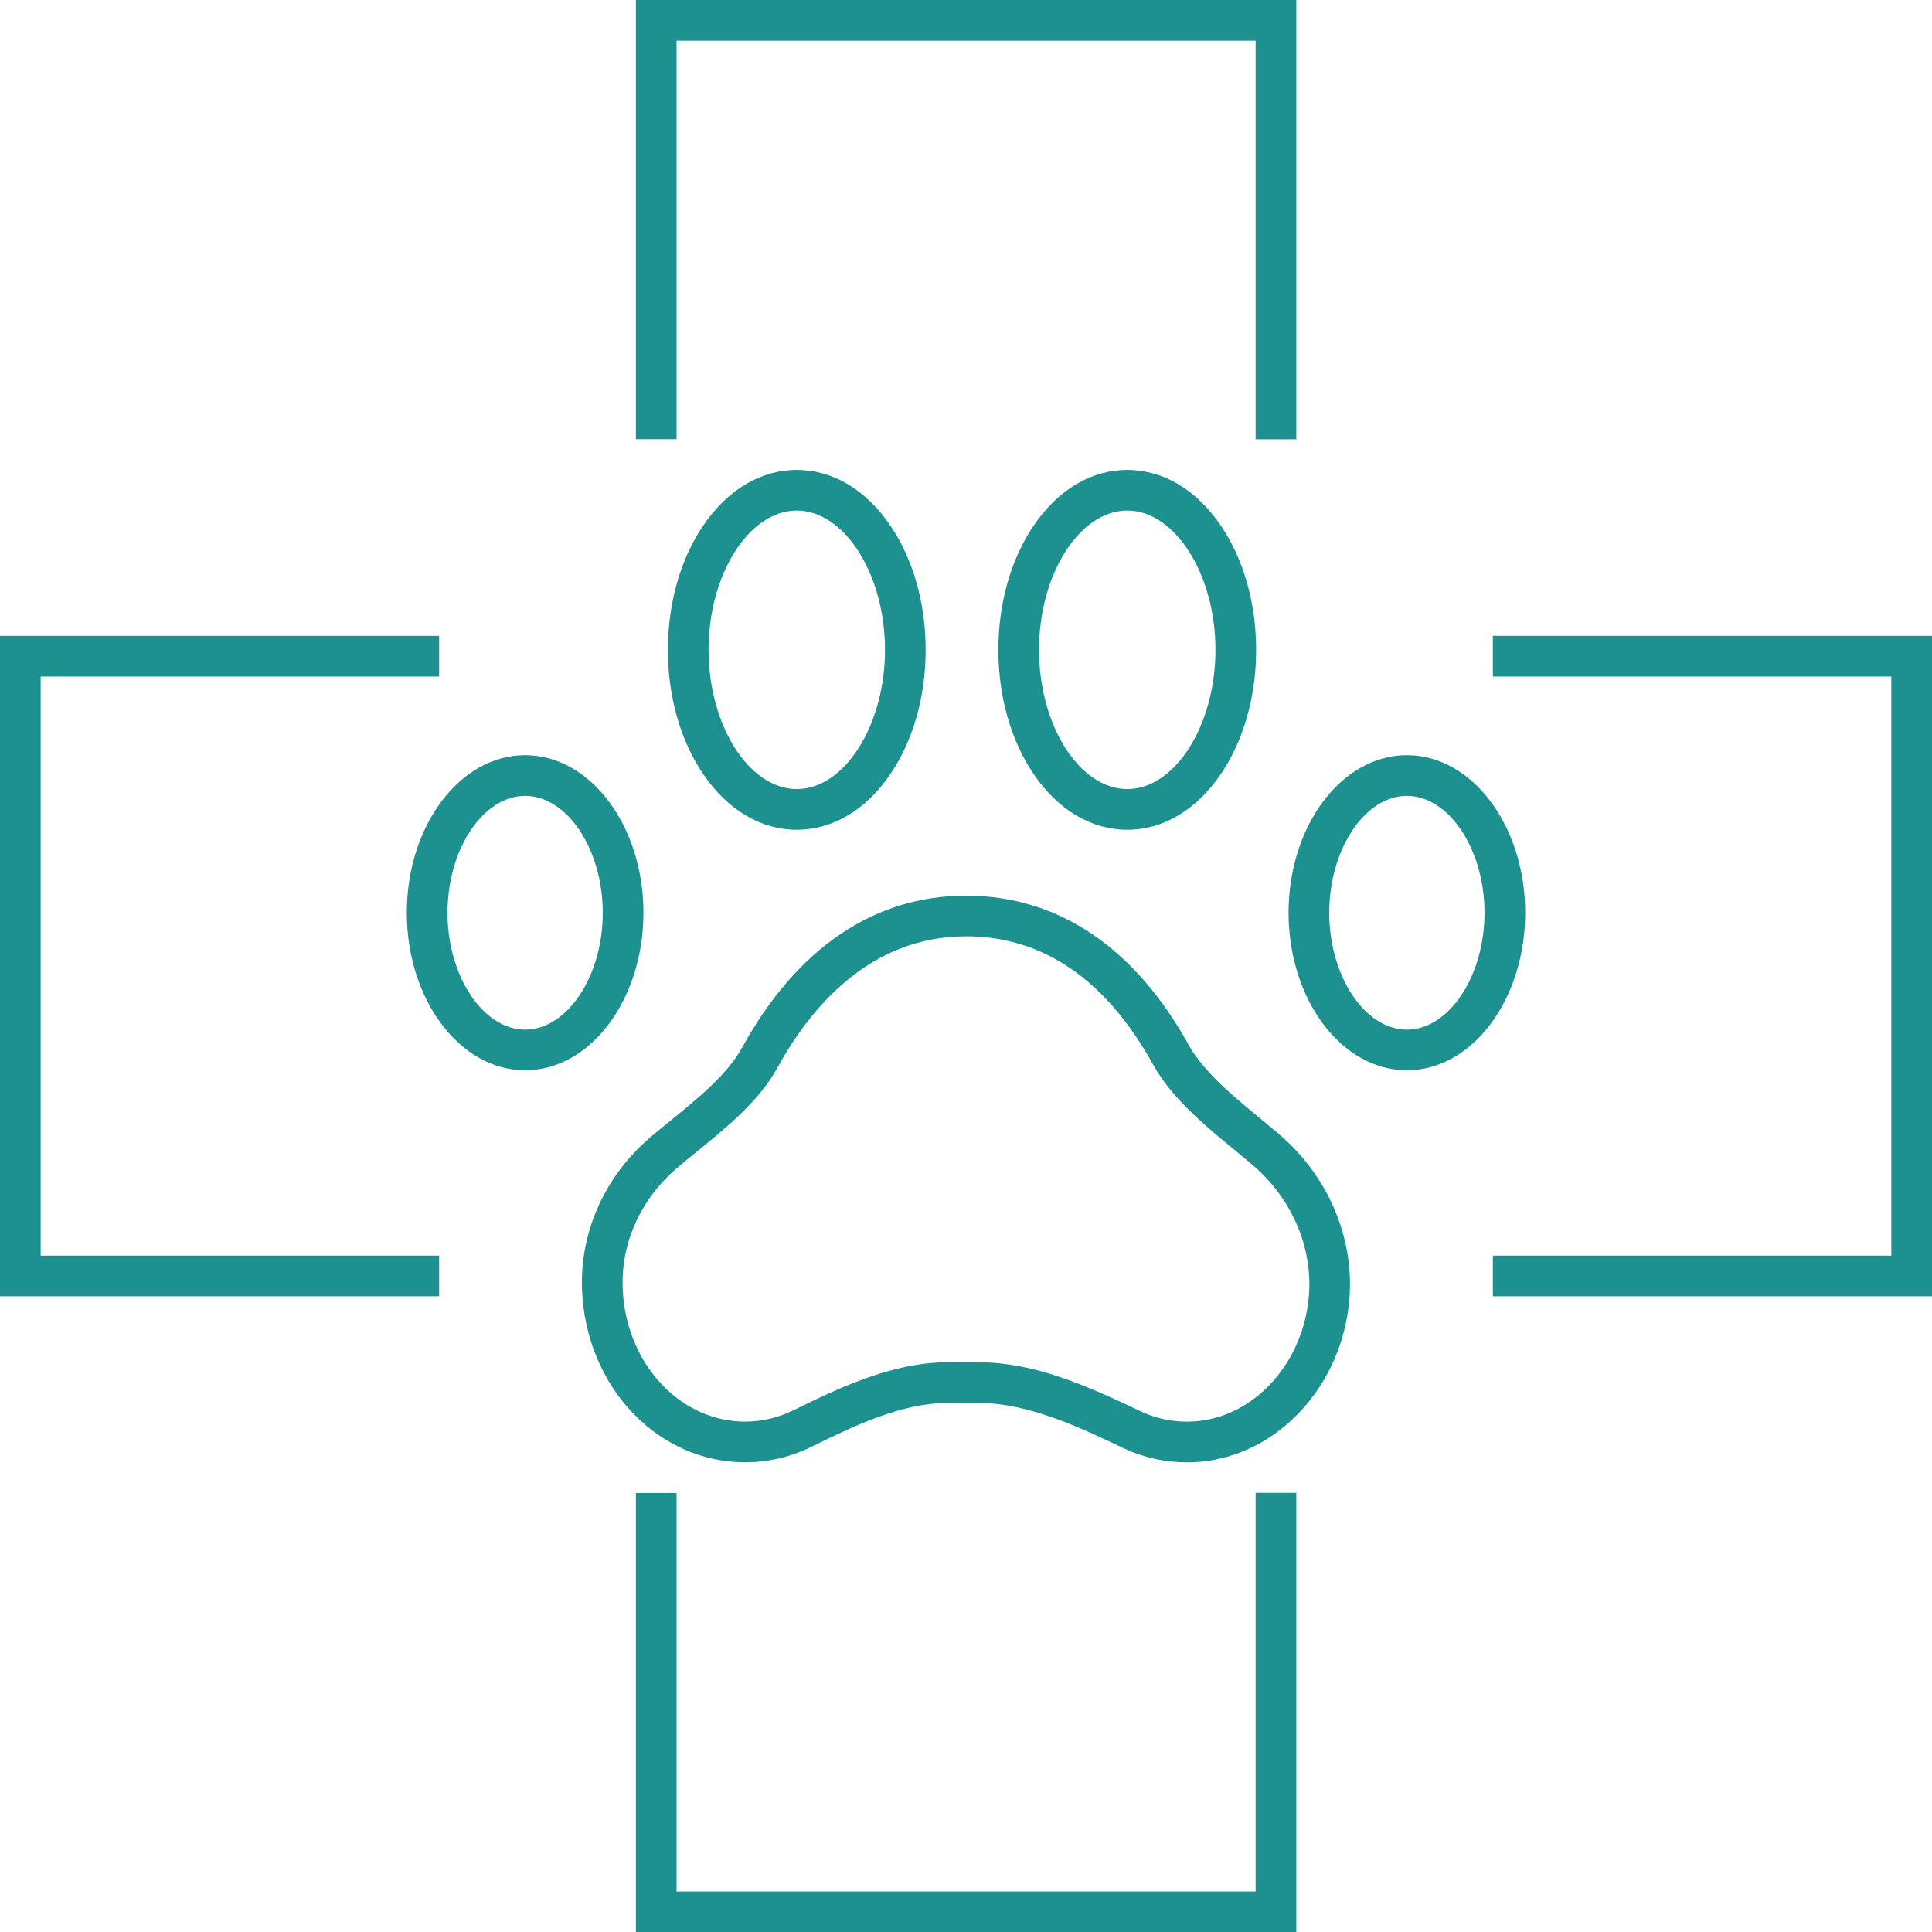
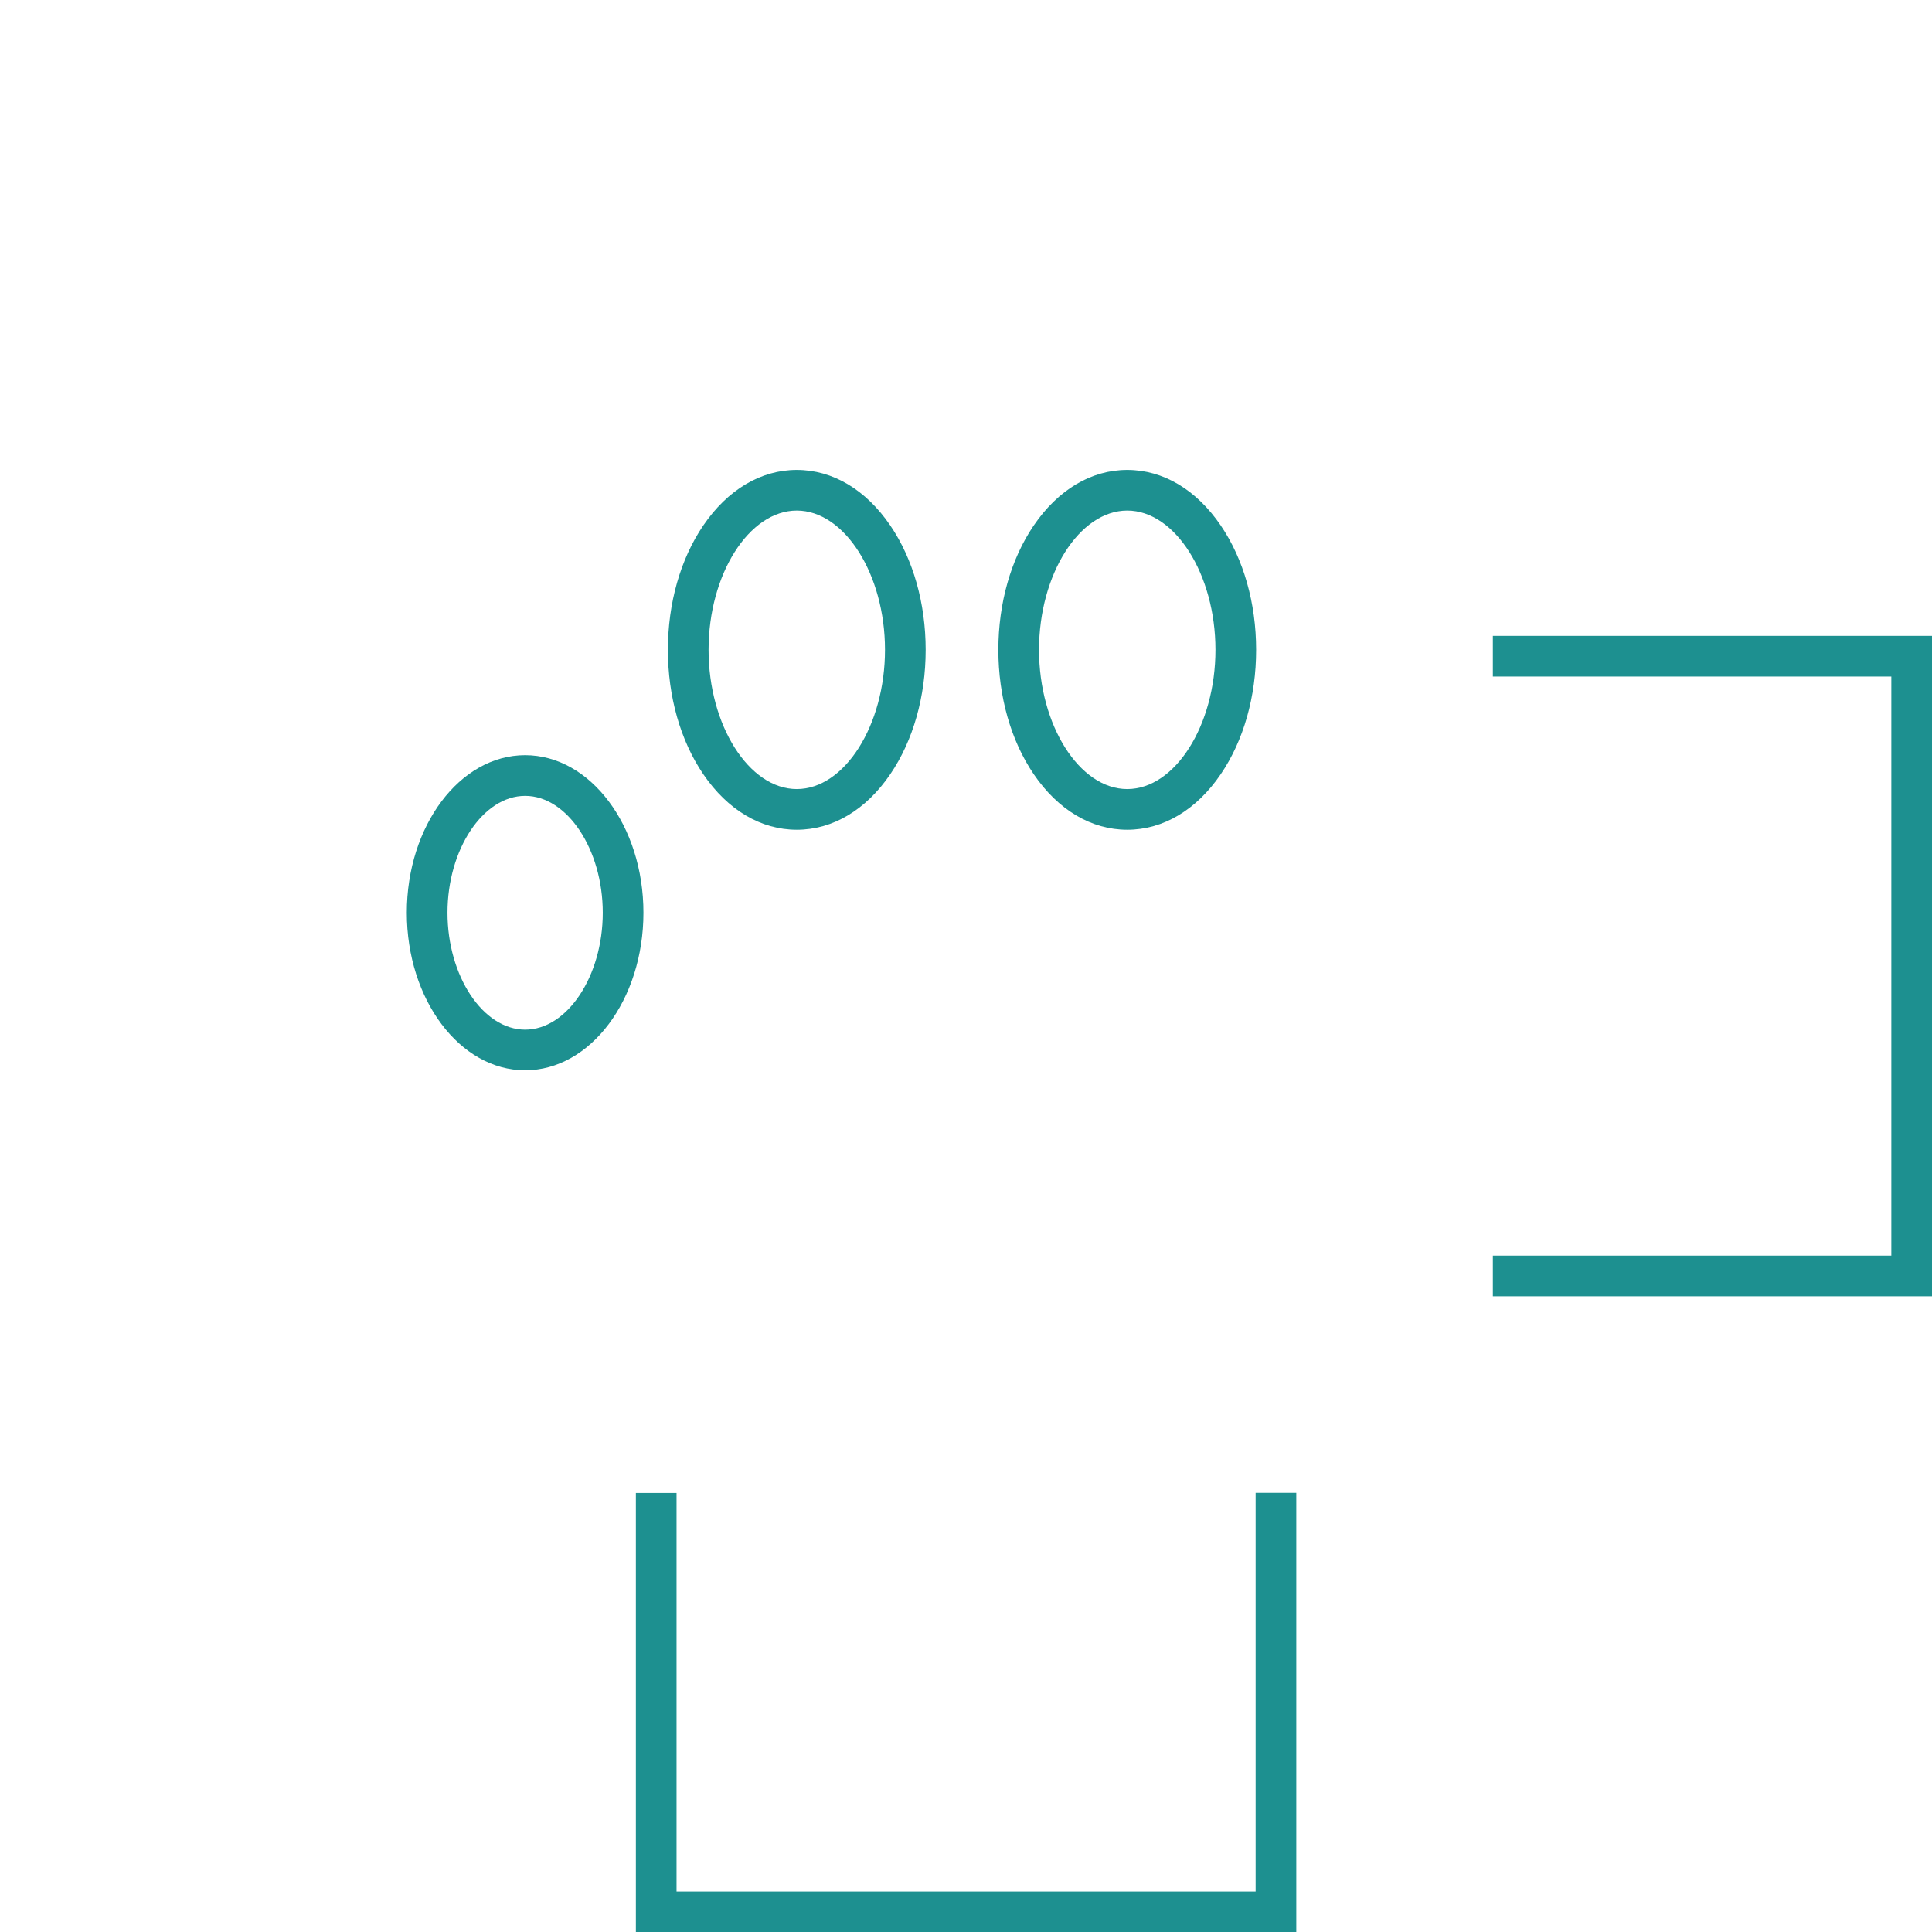
<svg xmlns="http://www.w3.org/2000/svg" id="Layer_2" viewBox="0 0 570.08 570.13">
  <defs>
    <style>.cls-1{fill:#1d9090;stroke-width:0px;}</style>
  </defs>
  <g id="Layer_1-2">
-     <path class="cls-1" d="M350.18,431.49c-6.59,0-12.97-1.45-19.03-4.34-12.32-5.87-27.65-13.17-42.38-13.17h-9.1c-13.82,0-27.89,6.89-40.31,12.96-6.16,3.02-12.73,4.54-19.52,4.54-12.21,0-23.86-5.04-32.78-14.19-10.12-10.37-15.71-25.07-15.34-40.32.38-15.61,7.68-30.65,20.02-41.25,2-1.72,4.12-3.44,6.35-5.25,7.74-6.29,16.52-13.42,20.82-21.25,16.13-29.39,38.99-44.93,66.13-44.93s49.73,15.22,65.69,44.01c4.43,7.99,13.35,15.33,21.22,21.81,1.98,1.63,3.86,3.17,5.64,4.71h0c14.26,12.25,21.96,30.26,20.6,48.19-1.95,25.7-21.04,46.48-44.4,48.34-1.21.1-2.42.15-3.62.15ZM279.67,401.98h9.1c16.13,0,31.07,6.5,47.54,14.34,5.23,2.49,10.79,3.52,16.54,3.06,17.53-1.4,31.88-17.43,33.39-37.29,1.07-14.13-5.08-28.4-16.45-38.17h0c-1.69-1.45-3.52-2.96-5.45-4.55-8.7-7.16-18.56-15.27-24.09-25.25-13.92-25.1-32.49-37.83-55.2-37.83-28.41,0-45.92,21.05-55.61,38.7-5.43,9.9-15.17,17.81-23.77,24.79-2.17,1.76-4.22,3.43-6.1,5.04-9.77,8.39-15.55,20.22-15.85,32.44-.3,12.04,4.05,23.57,11.93,31.65,6.65,6.82,15.24,10.57,24.19,10.57,4.95,0,9.74-1.12,14.24-3.32,12.91-6.32,28.99-14.19,45.59-14.19Z" />
    <path class="cls-1" d="M154.95,315.81c-19.25,0-34.91-20.85-34.91-46.49s15.66-46.49,34.91-46.49,34.91,20.85,34.91,46.49-15.66,46.49-34.91,46.49ZM154.95,234.84c-12.42,0-22.91,15.79-22.91,34.49s10.49,34.49,22.91,34.49,22.91-15.79,22.91-34.49-10.49-34.49-22.91-34.49Z" />
-     <path class="cls-1" d="M415.13,315.81c-19.25,0-34.91-20.85-34.91-46.49s15.66-46.49,34.91-46.49,34.91,20.85,34.91,46.49-15.66,46.49-34.91,46.49ZM415.13,234.84c-12.42,0-22.91,15.79-22.91,34.49s10.49,34.49,22.91,34.49,22.91-15.79,22.91-34.49-10.49-34.49-22.91-34.49Z" />
    <path class="cls-1" d="M235.11,244.84c-10.6,0-20.41-5.83-27.61-16.42-6.72-9.88-10.42-22.9-10.42-36.67s3.7-26.79,10.42-36.67c7.2-10.59,17.01-16.42,27.61-16.42s20.41,5.83,27.61,16.42c6.72,9.88,10.42,22.9,10.42,36.67s-3.7,26.79-10.42,36.67c-7.2,10.59-17.01,16.42-27.61,16.42ZM235.11,150.65c-14.11,0-26.03,18.82-26.03,41.09s11.92,41.09,26.03,41.09,26.03-18.82,26.03-41.09-11.92-41.09-26.03-41.09Z" />
    <path class="cls-1" d="M332.62,244.84c-10.6,0-20.41-5.83-27.61-16.42-6.72-9.88-10.42-22.9-10.42-36.67s3.7-26.79,10.42-36.67c7.2-10.59,17.01-16.42,27.61-16.42s20.41,5.83,27.61,16.42c6.72,9.88,10.42,22.9,10.42,36.67s-3.7,26.79-10.42,36.67c-7.2,10.59-17.01,16.42-27.61,16.42ZM332.62,150.65c-14.11,0-26.03,18.82-26.03,41.09s11.92,41.09,26.03,41.09,26.03-18.82,26.03-41.09-11.92-41.09-26.03-41.09Z" />
-     <polygon class="cls-1" points="382.5 129.62 370.5 129.62 370.5 12 199.63 12 199.63 129.59 187.63 129.59 187.63 0 382.5 0 382.5 129.62" />
    <polygon class="cls-1" points="382.5 570.13 187.63 570.13 187.63 440.54 199.63 440.54 199.63 558.13 370.5 558.13 370.5 440.5 382.5 440.5 382.5 570.13" />
-     <polygon class="cls-1" points="129.58 382.5 0 382.5 0 187.63 129.58 187.63 129.58 199.63 12 199.63 12 370.5 129.58 370.5 129.58 382.5" />
    <polygon class="cls-1" points="570.08 382.5 440.5 382.5 440.5 370.5 558.08 370.5 558.08 199.63 440.5 199.63 440.5 187.63 570.08 187.63 570.08 382.5" />
  </g>
</svg>